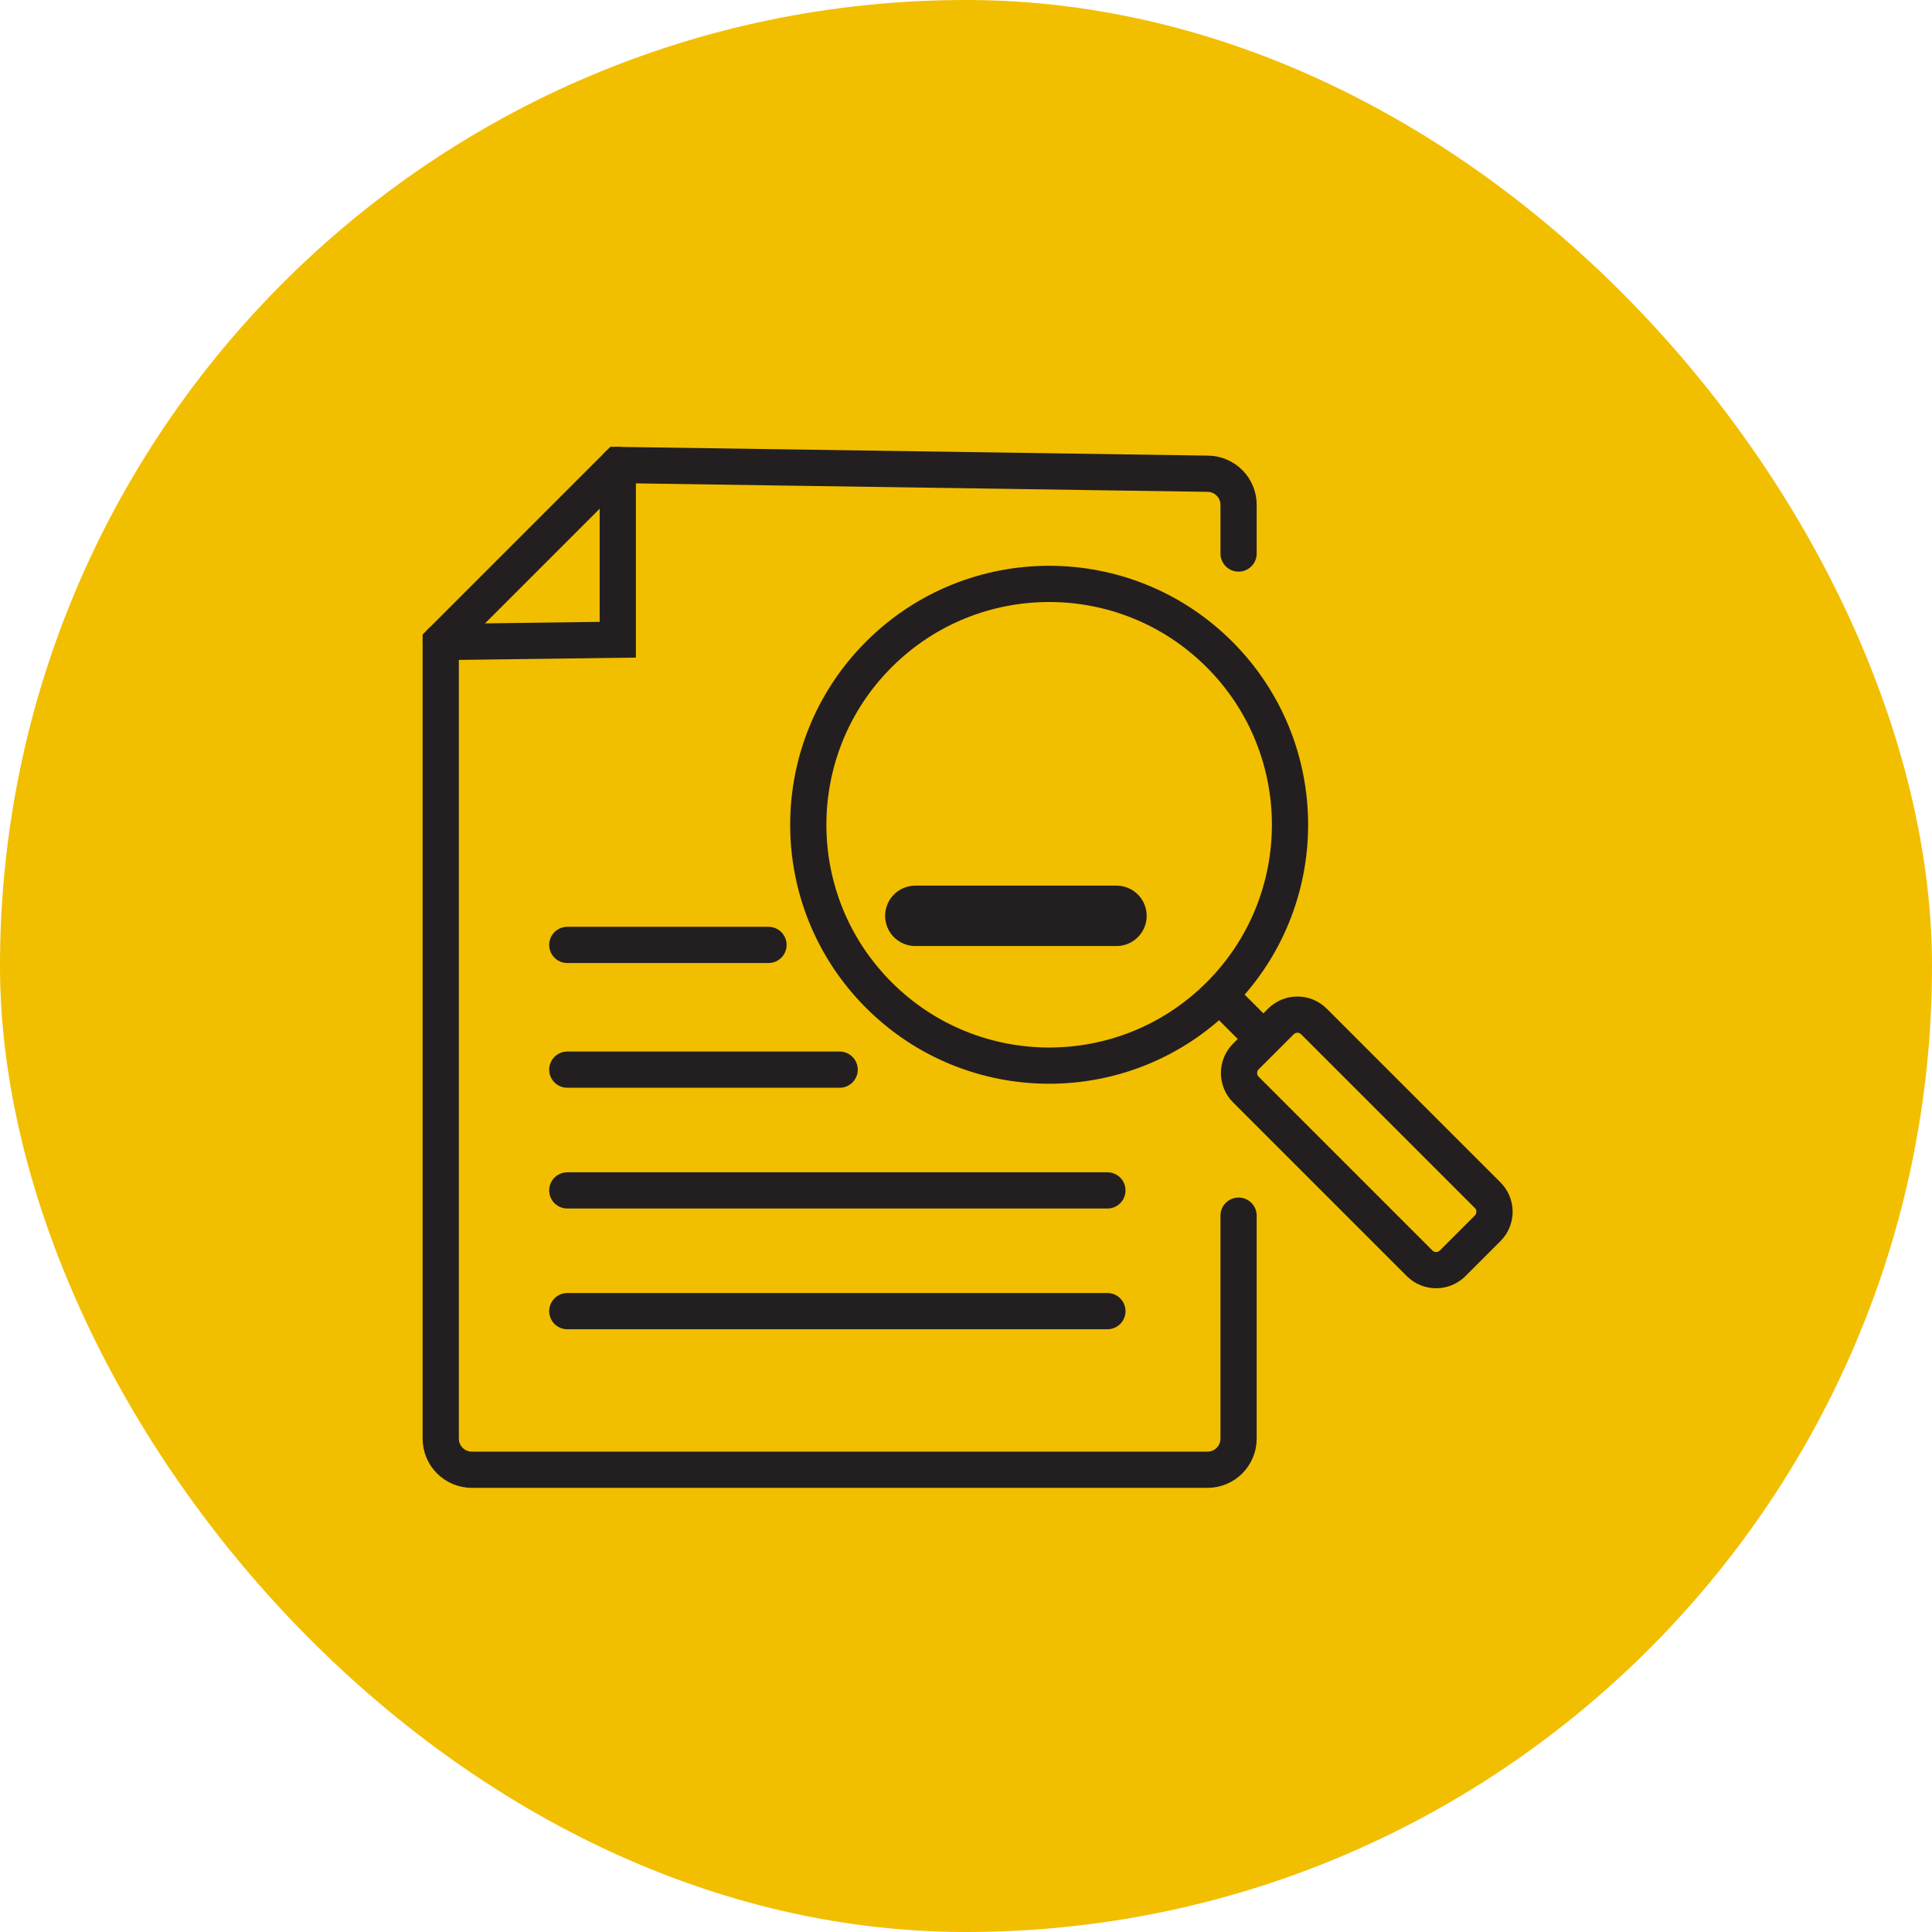
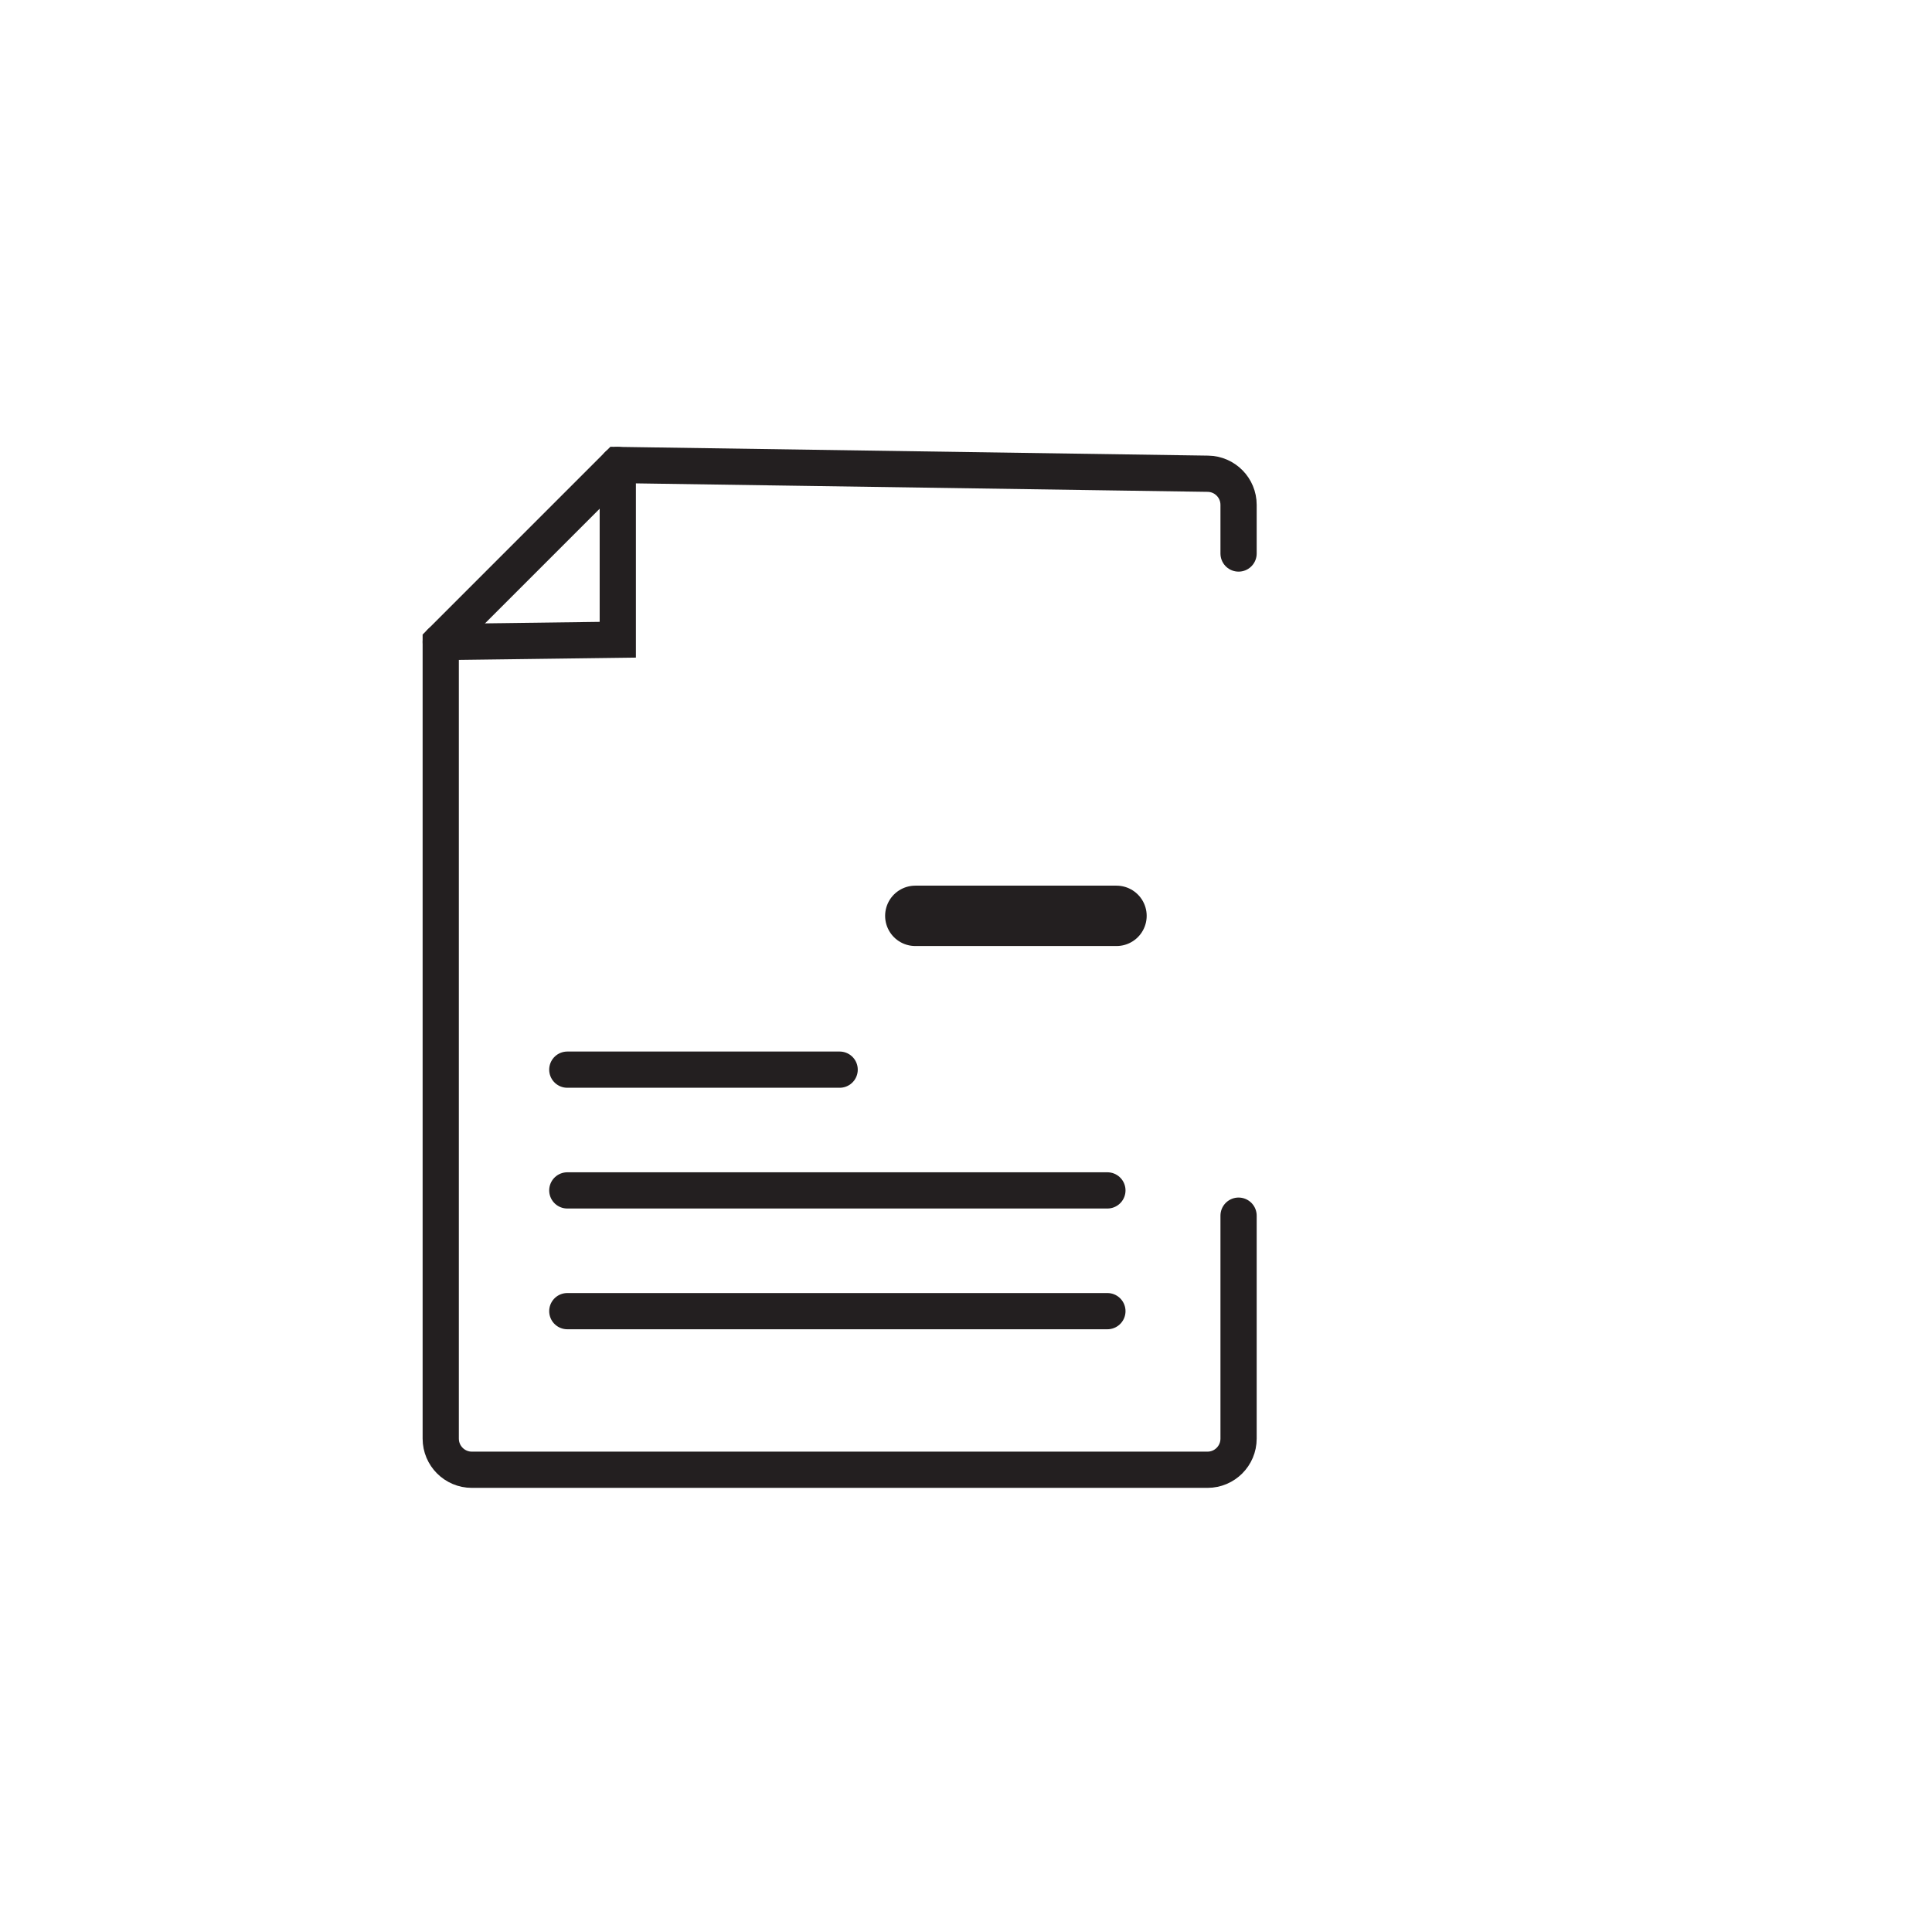
<svg xmlns="http://www.w3.org/2000/svg" width="160px" height="160px" viewBox="0 0 160 160" version="1.1">
  <title>Group 3 Copy 4</title>
  <desc>Created with Sketch.</desc>
  <g id="Desktop" stroke="none" stroke-width="1" fill="none" fill-rule="evenodd">
    <g id="1.1-Importance-of-Early-Detection-Desktop" transform="translate(-160, -1388)">
      <g id="Group-3-Copy-4" transform="translate(160, 1388)">
-         <rect id="Rectangle" fill="#F2BE00" x="0" y="0" width="160" height="160" rx="80" />
        <g id="Group-21" transform="translate(36, 38)" stroke="#231F20">
          <path d="M66.573,62.676 L66.573,81.142 C66.573,82.565 65.42,83.719 63.997,83.719 L3.077,83.719 C1.654,83.719 0.5,82.565 0.5,81.142 L0.5,15.171 L15.162,0.509 L64.035,1.233 C65.443,1.254 66.573,2.401 66.573,3.809 L66.573,7.84" id="Stroke-1" stroke-width="3" stroke-linecap="round" />
          <polyline id="Stroke-3" stroke-width="3" stroke-linecap="round" points="15.162 0.509 15.162 14.98 0.5 15.171" />
-           <path d="M10.982,40.254 L27.643,40.254" id="Stroke-5" stroke-width="3" stroke-linecap="round" />
          <path d="M39.802,37.846 L56.463,37.846" id="Stroke-7" stroke-width="5" stroke-linecap="round" />
          <path d="M10.982,50.584 L33.536,50.584" id="Stroke-9" stroke-width="3" stroke-linecap="round" />
          <path d="M10.982,60.584 L55.71,60.584" id="Stroke-11" stroke-width="3" stroke-linecap="round" />
          <path d="M10.982,70.584 L55.71,70.584" id="Stroke-13" stroke-width="3" stroke-linecap="round" />
-           <path d="M64.992,16.198 C72.781,23.988 72.781,36.618 64.992,44.408 C57.202,52.199 44.572,52.199 36.782,44.408 C28.991,36.618 28.991,23.988 36.782,16.198 C44.572,8.408 57.202,8.408 64.992,16.198 Z" id="Stroke-15" stroke-width="3" />
-           <path d="M87.202,63.722 L84.304,66.62 C83.547,67.377 82.32,67.377 81.564,66.62 L67.178,52.234 C66.421,51.477 66.421,50.25 67.178,49.494 L70.076,46.596 C70.832,45.839 72.059,45.839 72.816,46.596 L87.202,60.982 C87.959,61.738 87.959,62.965 87.202,63.722 Z" id="Stroke-17" stroke-width="3" />
-           <path d="M68.627,48.044 L64.991,44.409" id="Stroke-19" stroke-width="3" />
        </g>
      </g>
    </g>
  </g>
</svg>